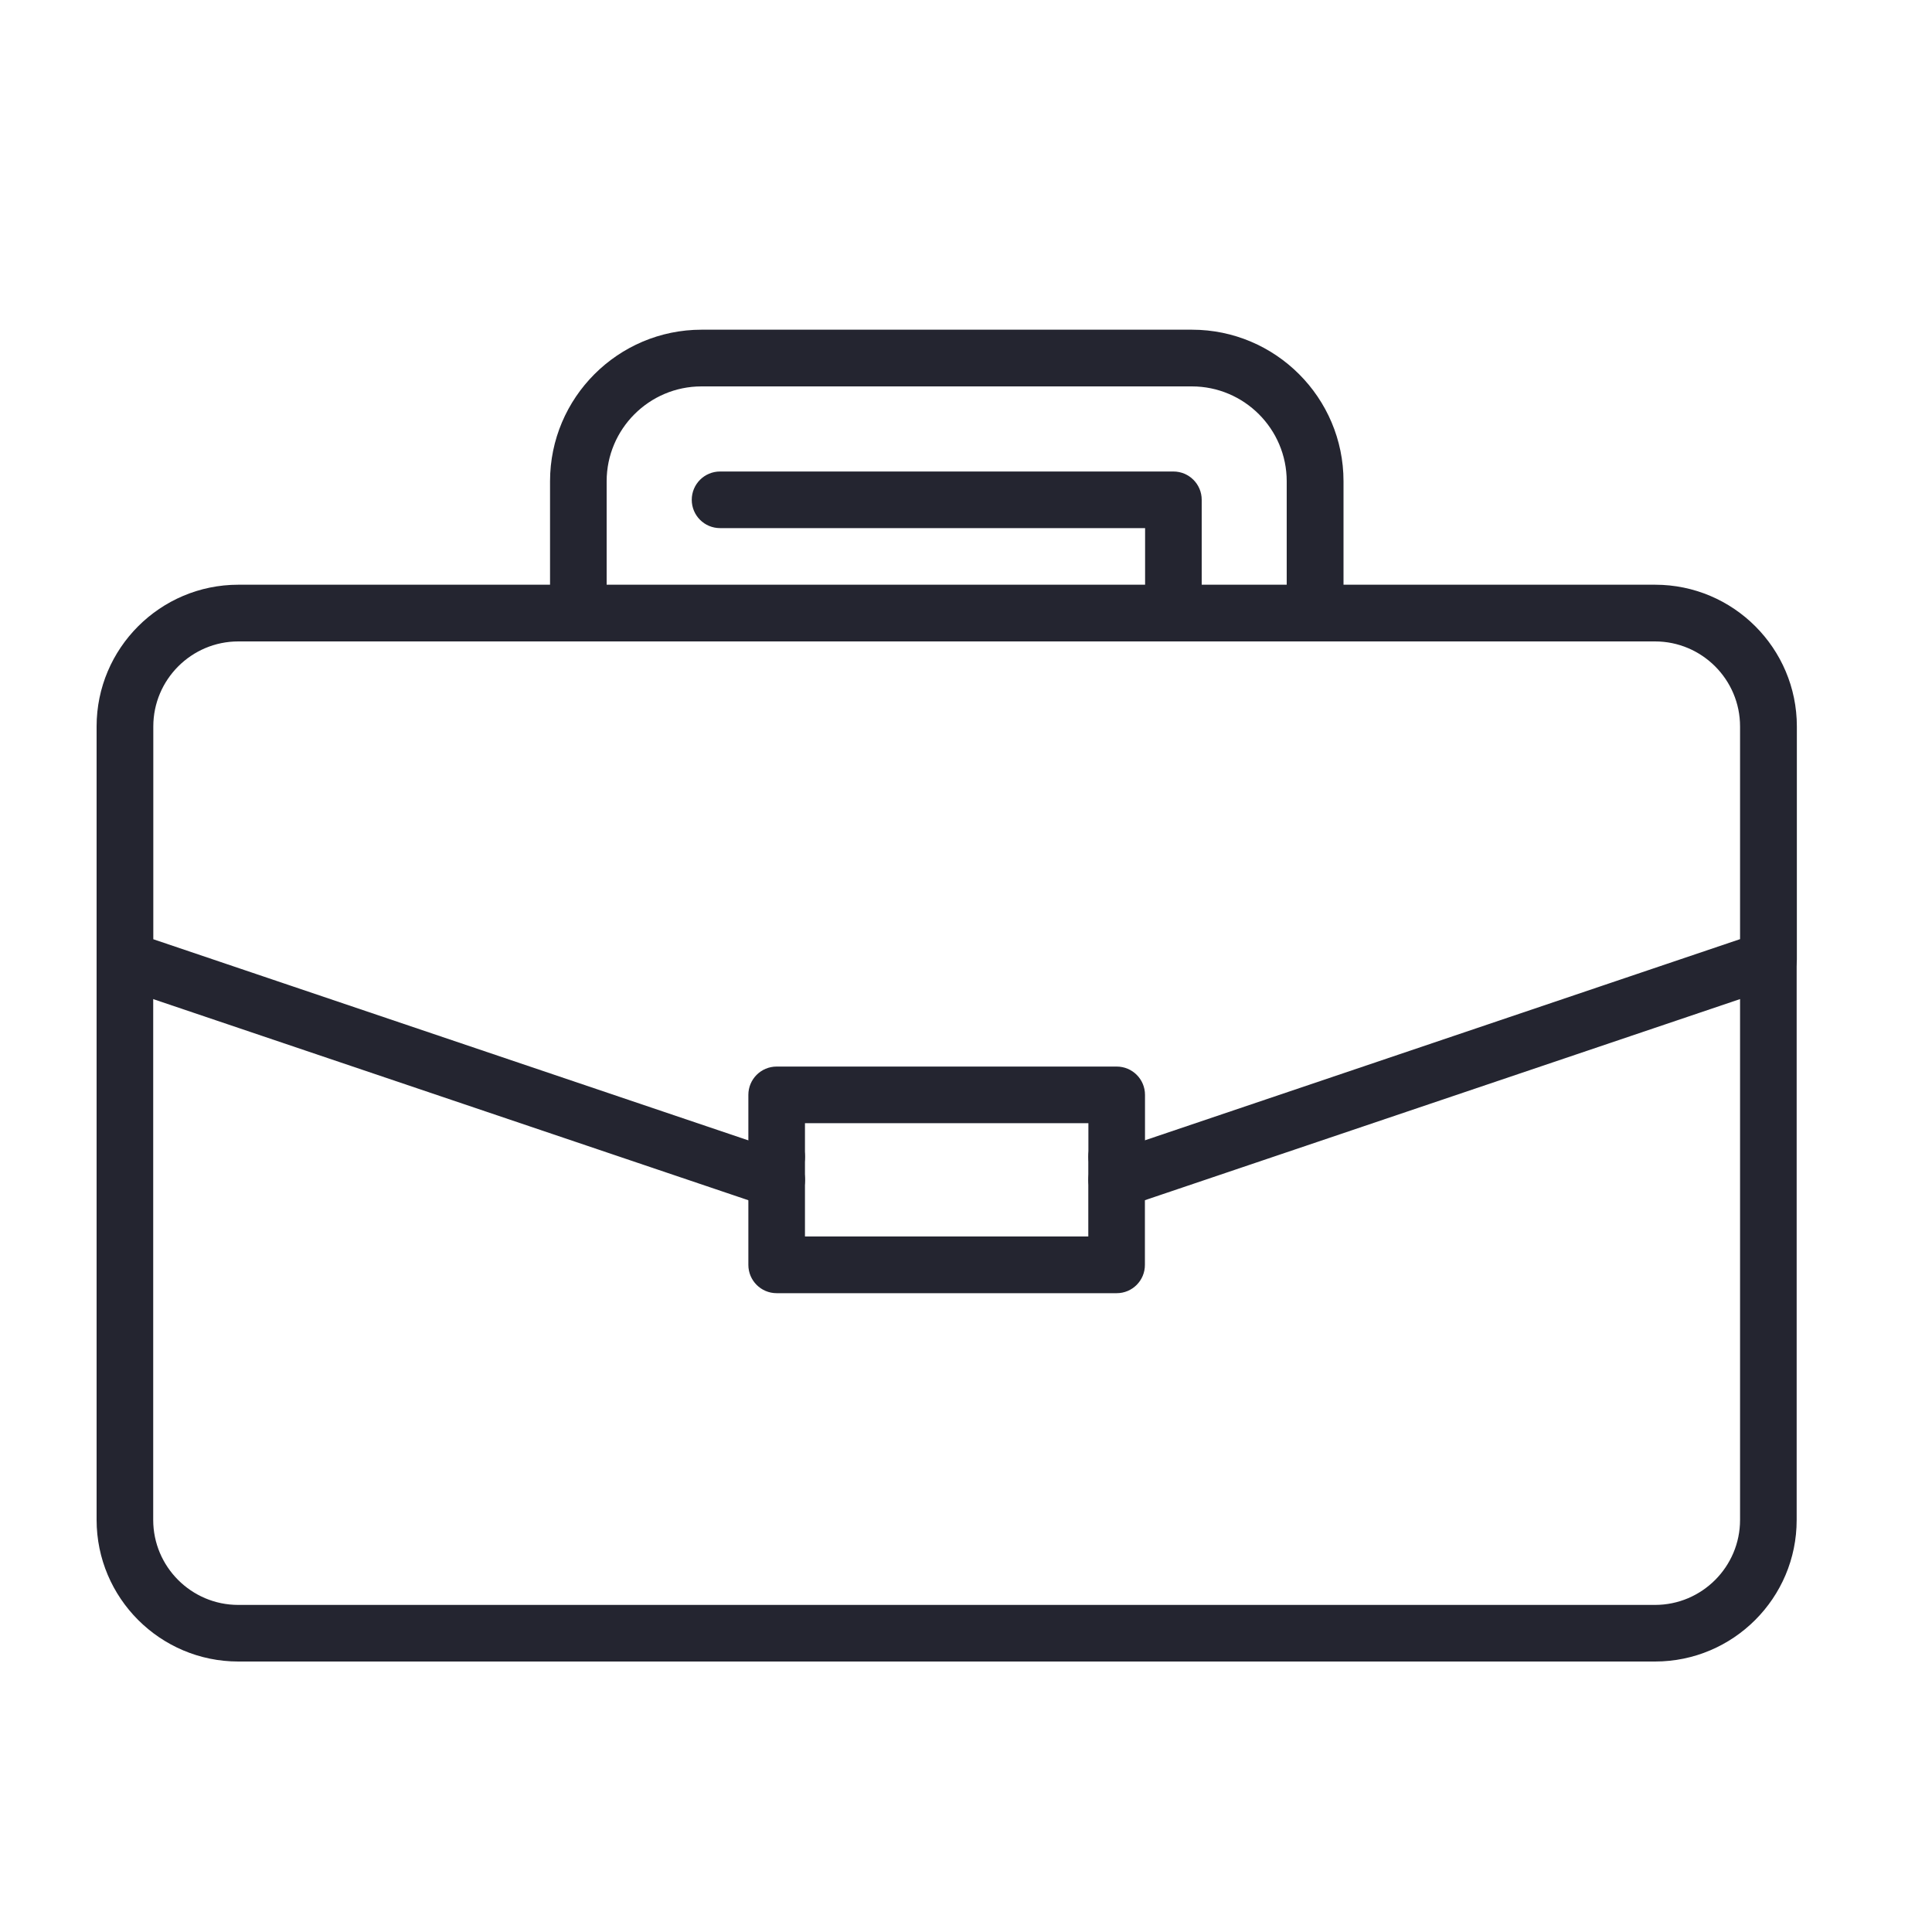
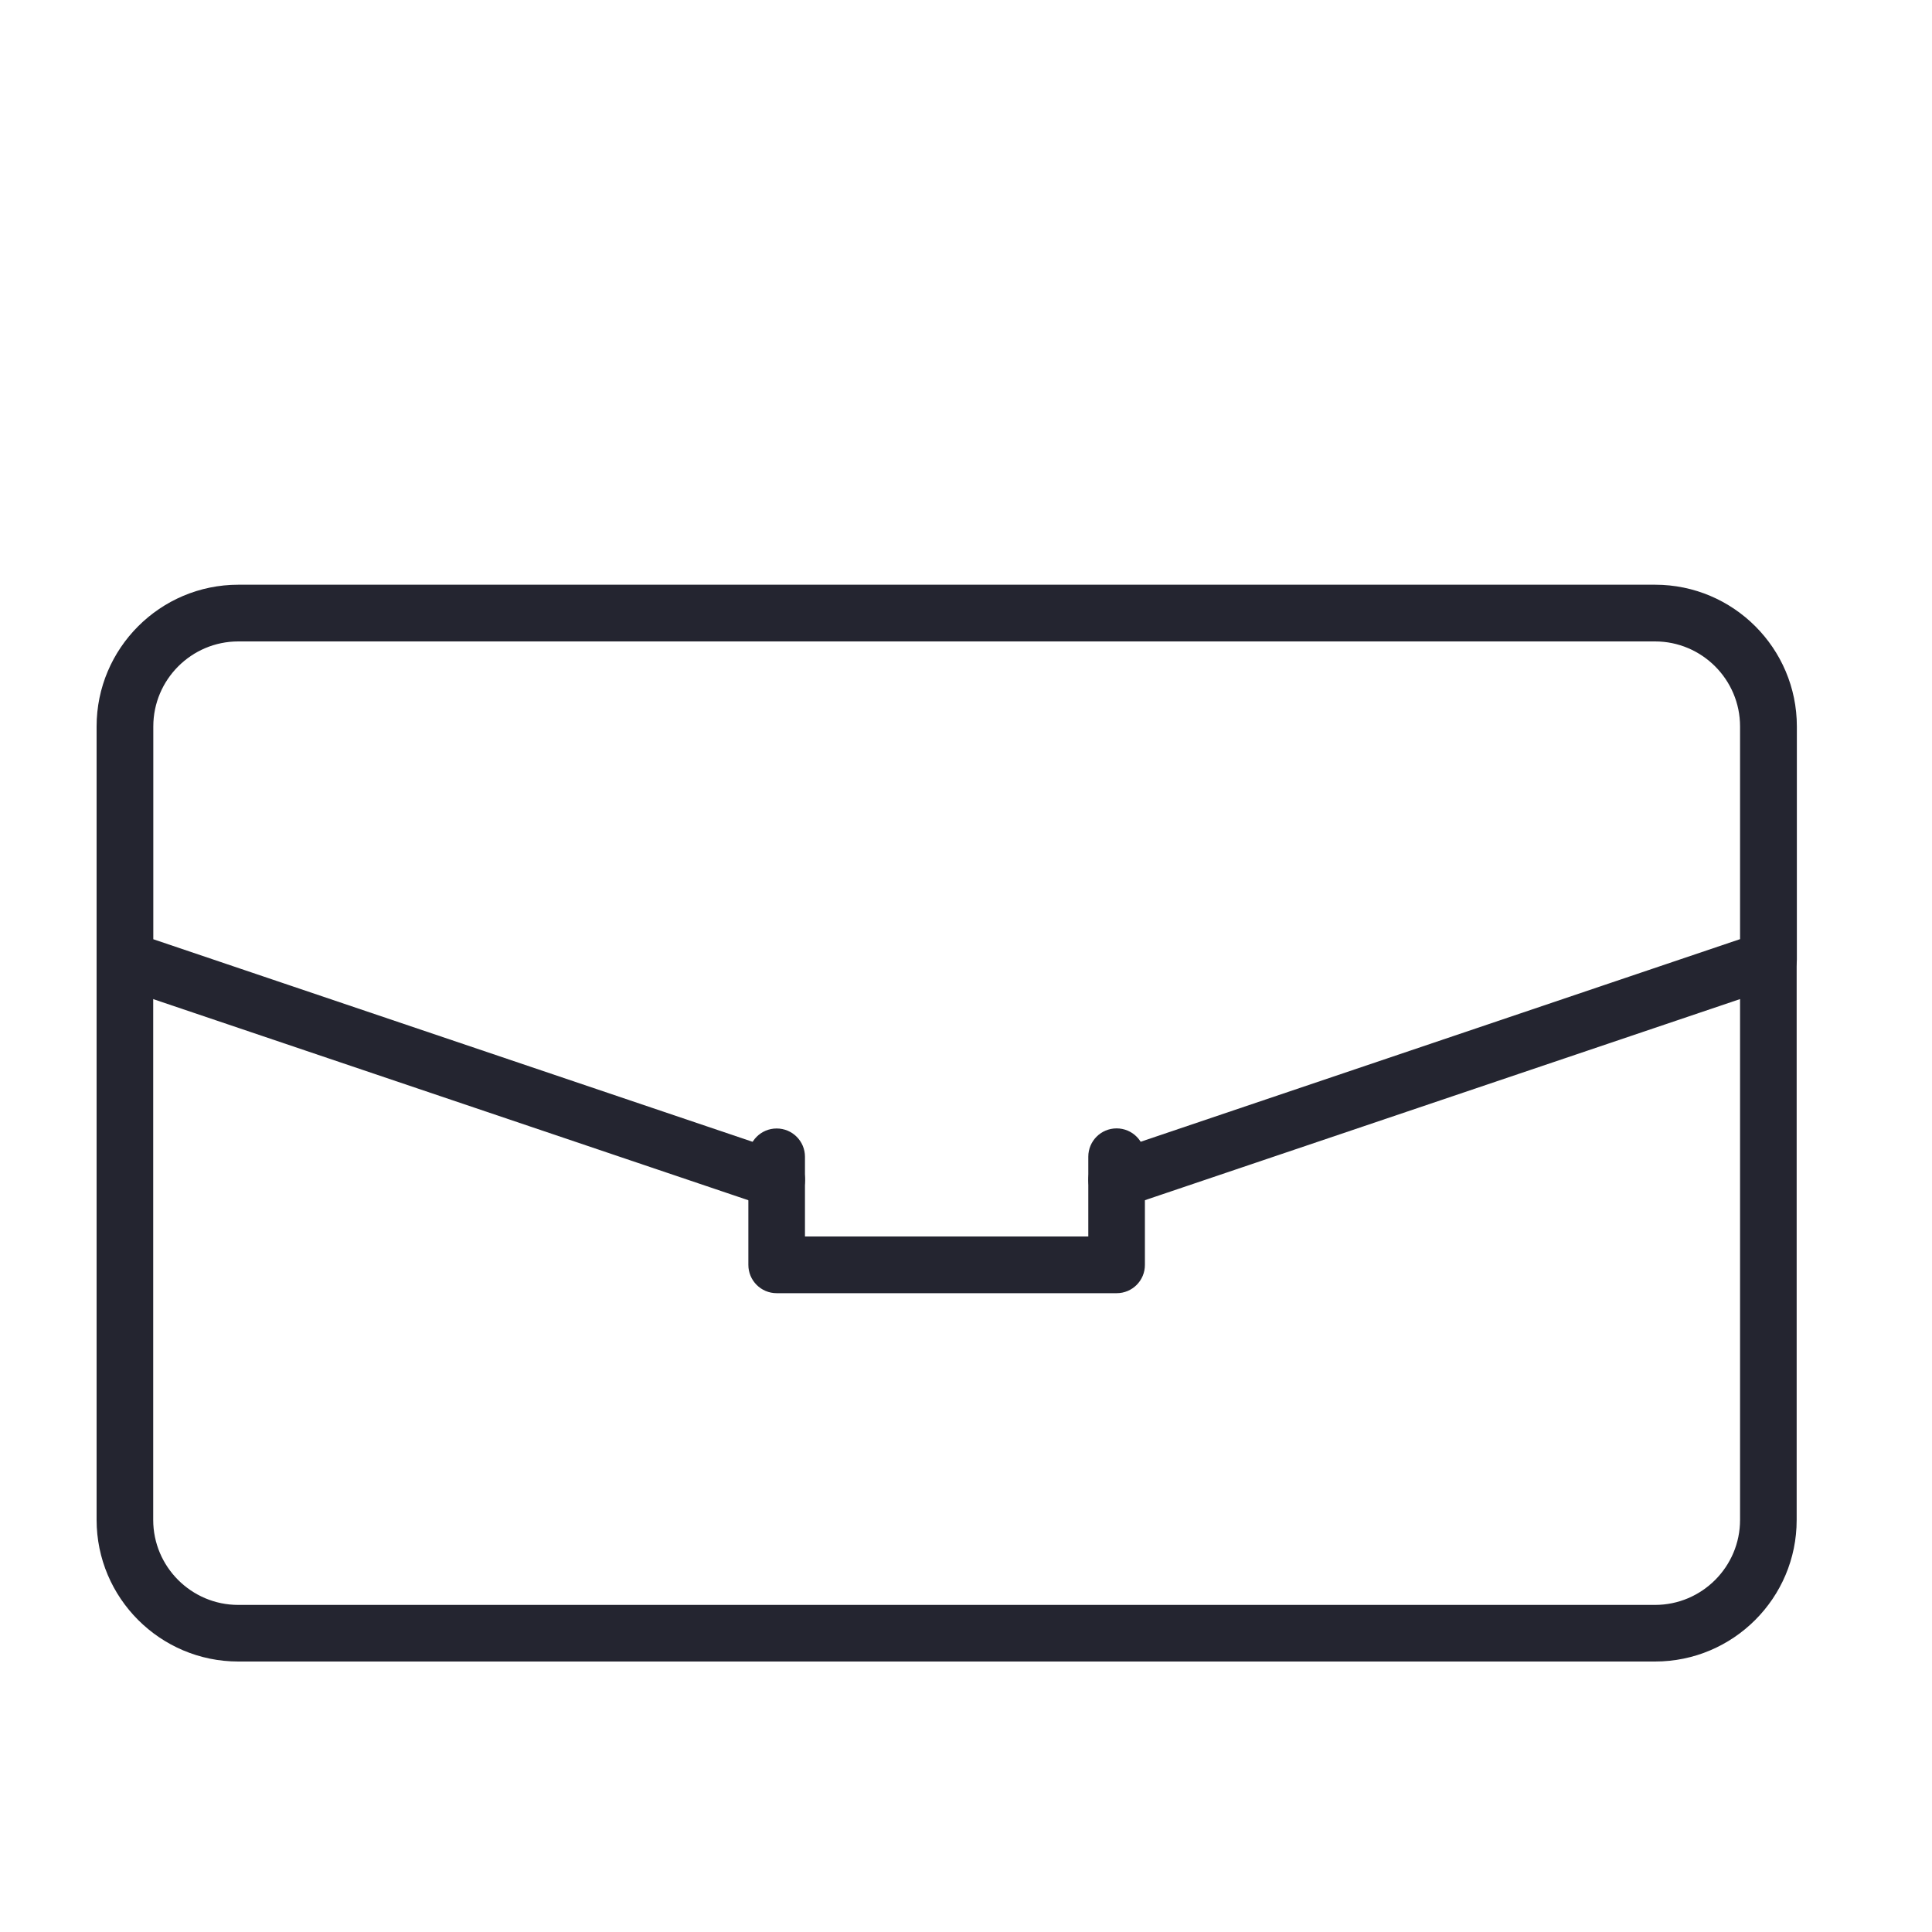
<svg xmlns="http://www.w3.org/2000/svg" version="1.1" x="0px" y="0px" viewBox="0 0 200 200" style="enable-background:new 0 0 200 200;" xml:space="preserve">
  <style type="text/css">
	.st0{fill:#242530;}
</style>
  <g id="BG">
</g>
  <g id="Icon_and_text">
    <g>
      <path class="st0" d="M171.33,172H24.67C16.58,172,10,165.42,10,157.33V98.67c0-1.62,1.31-2.93,2.93-2.93s2.93,1.31,2.93,2.93    v58.67c0,4.85,3.95,8.8,8.8,8.8h146.67c4.85,0,8.8-3.95,8.8-8.8V98.67c0-1.62,1.31-2.93,2.93-2.93s2.93,1.31,2.93,2.93v58.67    C186,165.42,179.42,172,171.33,172z" />
-       <path class="st0" d="M136.13,66.4c-1.62,0-2.93-1.31-2.93-2.93V49.82c0-5.42-4.41-9.82-9.82-9.82H72.62    c-5.42,0-9.82,4.41-9.82,9.82v13.64c0,1.62-1.31,2.93-2.93,2.93c-1.62,0-2.93-1.31-2.93-2.93V49.82c0-8.65,7.04-15.69,15.69-15.69    h50.76c8.65,0,15.69,7.04,15.69,15.69v13.64C139.07,65.09,137.75,66.4,136.13,66.4z" />
-       <path class="st0" d="M121.47,66.4c-1.62,0-2.93-1.31-2.93-2.93v-8.8h-44c-1.62,0-2.93-1.31-2.93-2.93s1.31-2.93,2.93-2.93h46.93    c1.62,0,2.93,1.31,2.93,2.93v11.73C124.4,65.09,123.09,66.4,121.47,66.4z" />
      <g>
        <path class="st0" d="M115.6,125.07c-1.22,0-2.37-0.77-2.78-2c-0.52-1.53,0.3-3.2,1.84-3.72l65.47-22.13V75.2     c0-4.85-3.95-8.8-8.8-8.8H24.67c-4.85,0-8.8,3.95-8.8,8.8v22.03l65.47,22.13c1.54,0.52,2.36,2.18,1.84,3.72     c-0.52,1.54-2.19,2.36-3.72,1.84l-67.47-22.8c-1.19-0.4-1.99-1.52-1.99-2.78V75.2c0-8.09,6.58-14.67,14.67-14.67h146.67     c8.09,0,14.67,6.58,14.67,14.67v24.13c0,1.26-0.8,2.38-1.99,2.78l-67.47,22.8C116.23,125.02,115.91,125.07,115.6,125.07z" />
        <path class="st0" d="M115.6,133.87H80.4c-1.62,0-2.93-1.31-2.93-2.93v-11.19c0-1.62,1.31-2.93,2.93-2.93     c1.62,0,2.93,1.31,2.93,2.93V128h29.33v-8.26c0-1.62,1.31-2.93,2.93-2.93c1.62,0,2.93,1.31,2.93,2.93v11.19     C118.53,132.55,117.22,133.87,115.6,133.87z" />
-         <path class="st0" d="M115.6,122.68c-1.62,0-2.93-1.31-2.93-2.93v-3.48H83.33v3.48c0,1.62-1.31,2.93-2.93,2.93     c-1.62,0-2.93-1.31-2.93-2.93v-6.41c0-1.62,1.31-2.93,2.93-2.93h35.2c1.62,0,2.93,1.31,2.93,2.93v6.41     C118.53,121.36,117.22,122.68,115.6,122.68z" />
      </g>
    </g>
  </g>
</svg>